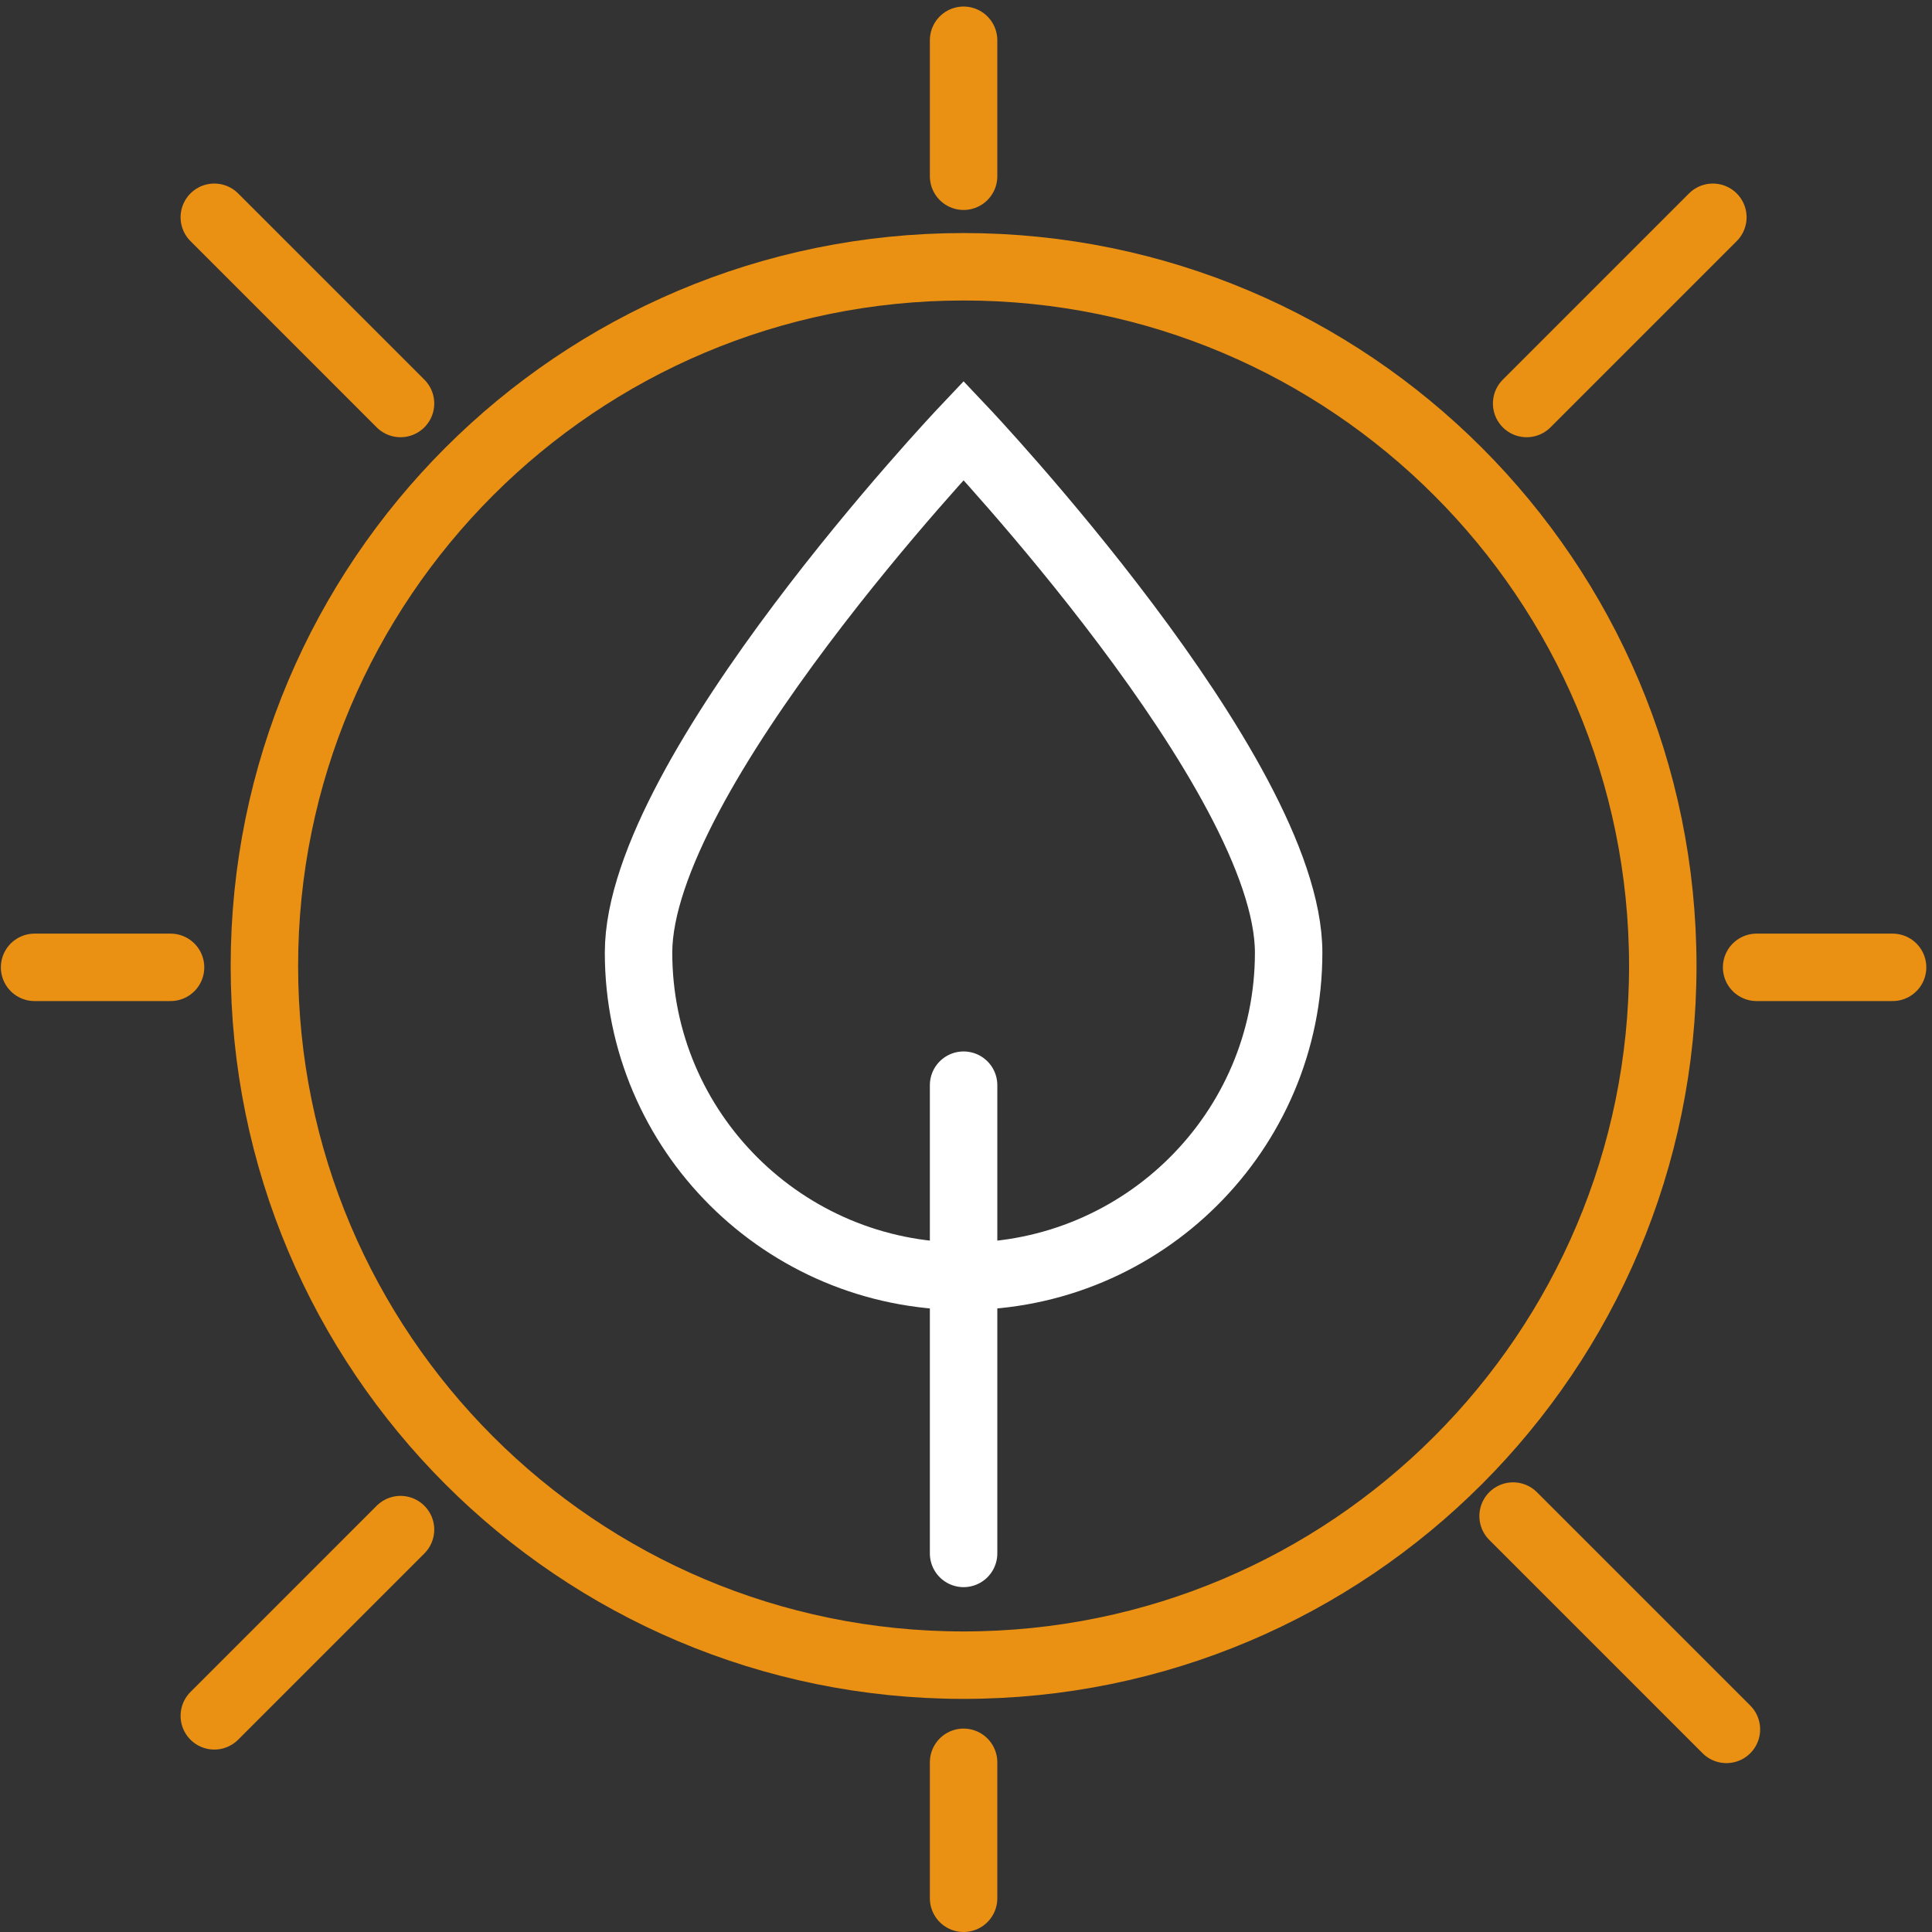
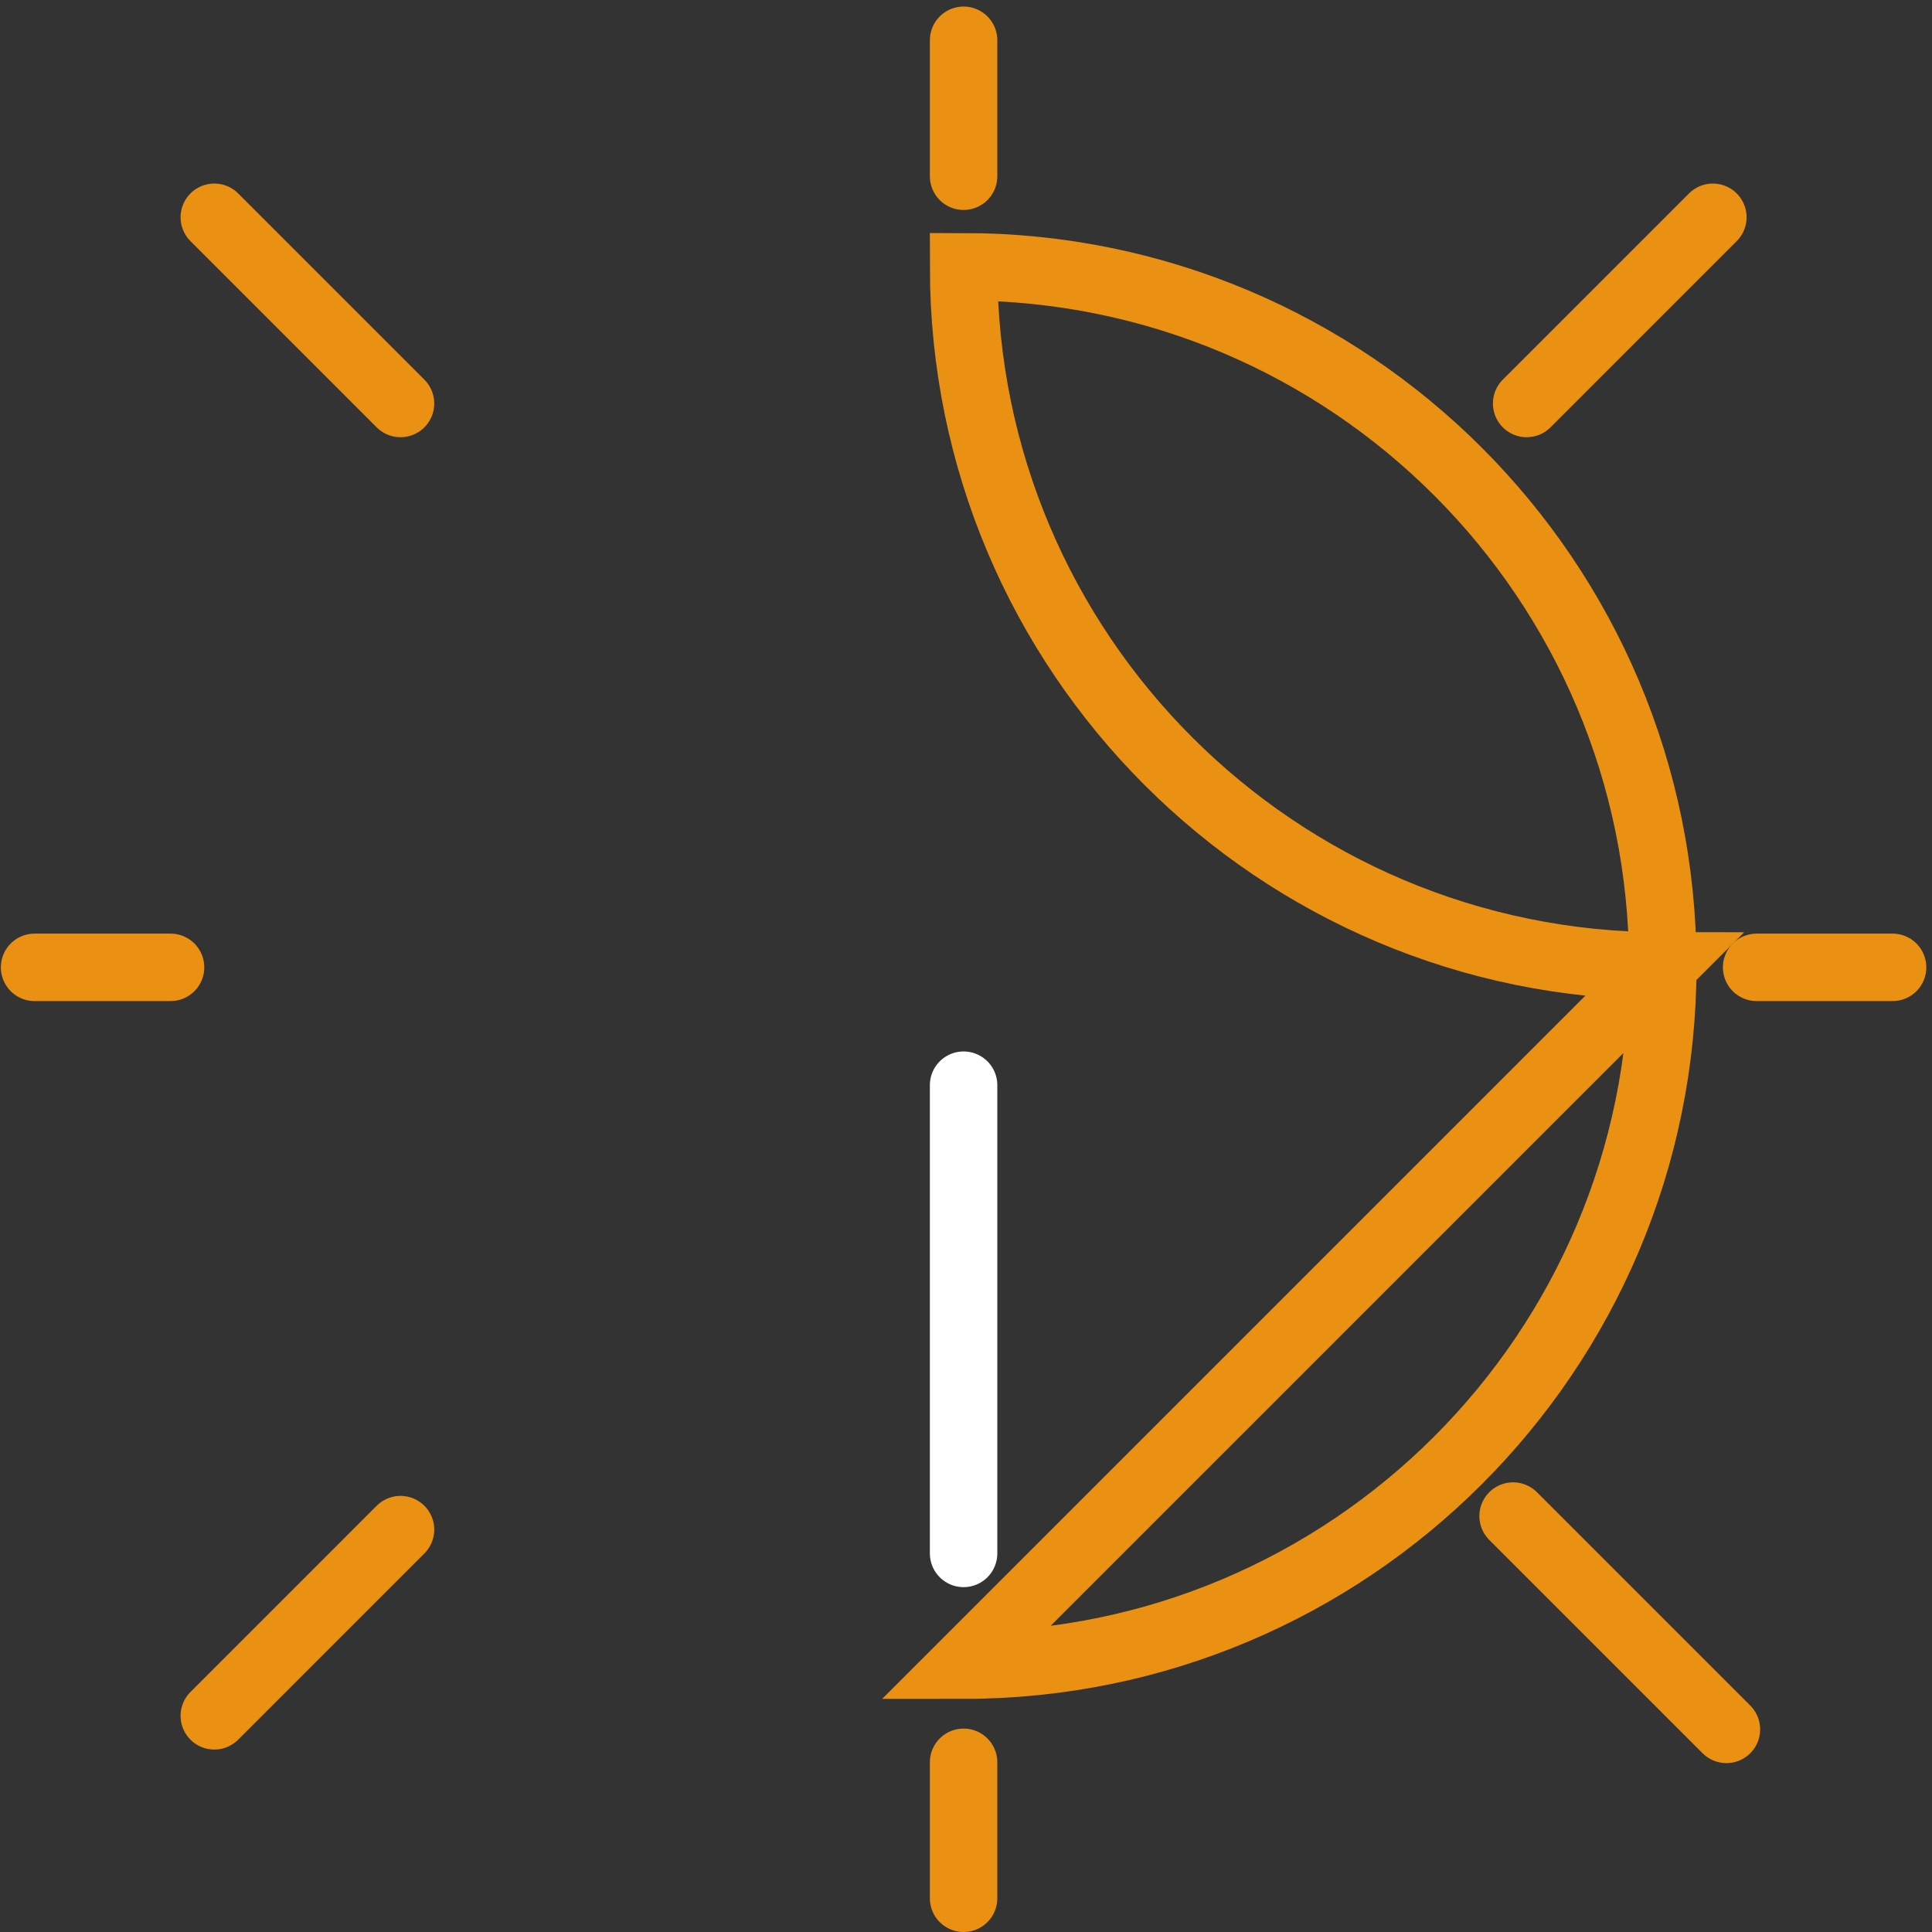
<svg xmlns="http://www.w3.org/2000/svg" height="133.333" viewBox="0 0 133.333 133.333" width="133.333">
  <rect x="0" y="0" width="133.333" height="133.333" fill="#333333" stroke="none" />
  <g fill="none" stroke-width="35" transform="matrix(.133 0 0 -.133 0 133.333)">
    <g stroke="#ea9013">
      <path d="m500 981.609v-70.554" stroke-linecap="round" />
      <path d="m17.945 500.555h70.555" stroke-linecap="round" />
      <path d="m500 88.055v-70.555" stroke-linecap="round" />
      <path d="m911.5 500.555h70.555" stroke-linecap="round" />
      <path d="m111.203 112.168 96.625 96.629" stroke-linecap="round" />
      <path d="m111.203 889.762 96.625-96.629" stroke-linecap="round" />
      <path d="m792.168 793.133 96.629 96.629" stroke-linecap="round" />
      <path d="m785.137 215.828 110.691-110.695" stroke-linecap="round" />
-       <path d="m500 138.461c200.375 0 362.809 162.437 362.809 362.809 0 200.375-162.434 362.808-362.809 362.808s-362.809-162.433-362.809-362.808c0-200.372 162.434-362.809 362.809-362.809z" />
+       <path d="m500 138.461c200.375 0 362.809 162.437 362.809 362.809 0 200.375-162.434 362.808-362.809 362.808c0-200.372 162.434-362.809 362.809-362.809z" />
    </g>
-     <path d="m500 340.258c93.152 0 168.668 75.18 168.668 167.918 0 92.734-168.668 270.996-168.668 270.996s-168.664-178.262-168.664-270.996c0-92.738 75.512-167.918 168.664-167.918z" stroke="#fff" />
    <path d="m500 439.41v-242.965" stroke="#fff" stroke-linecap="round" />
  </g>
</svg>